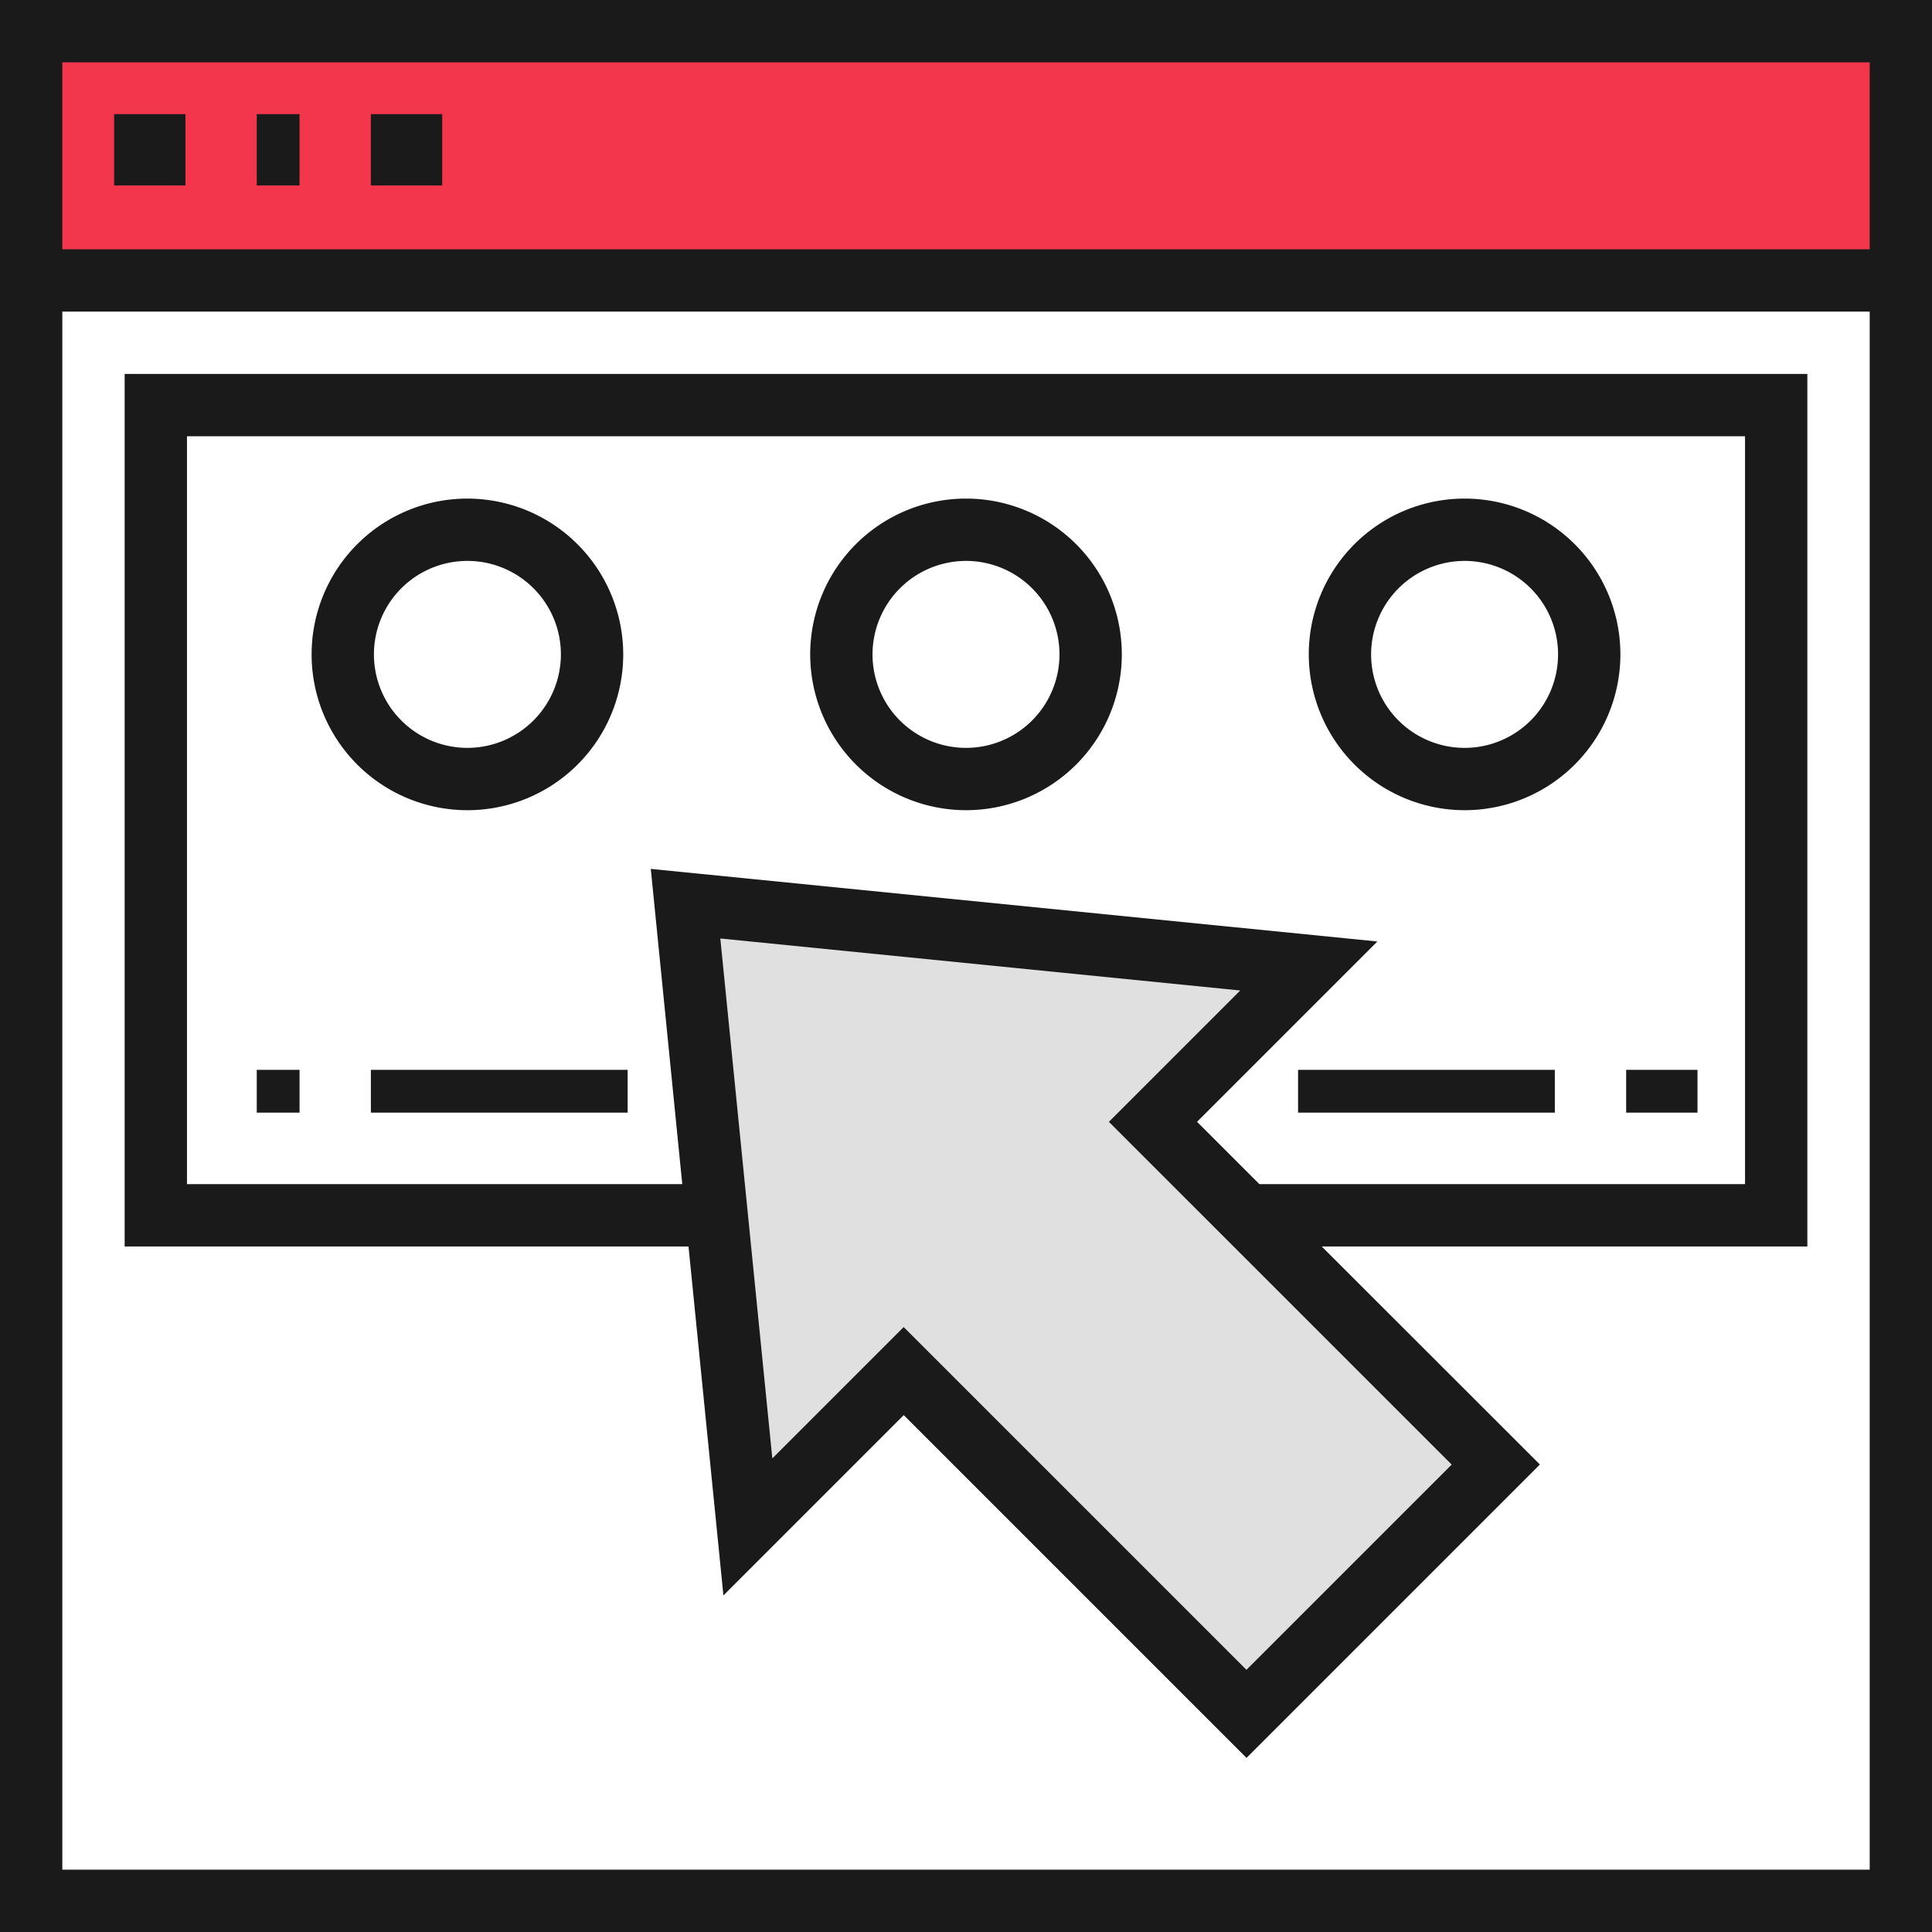
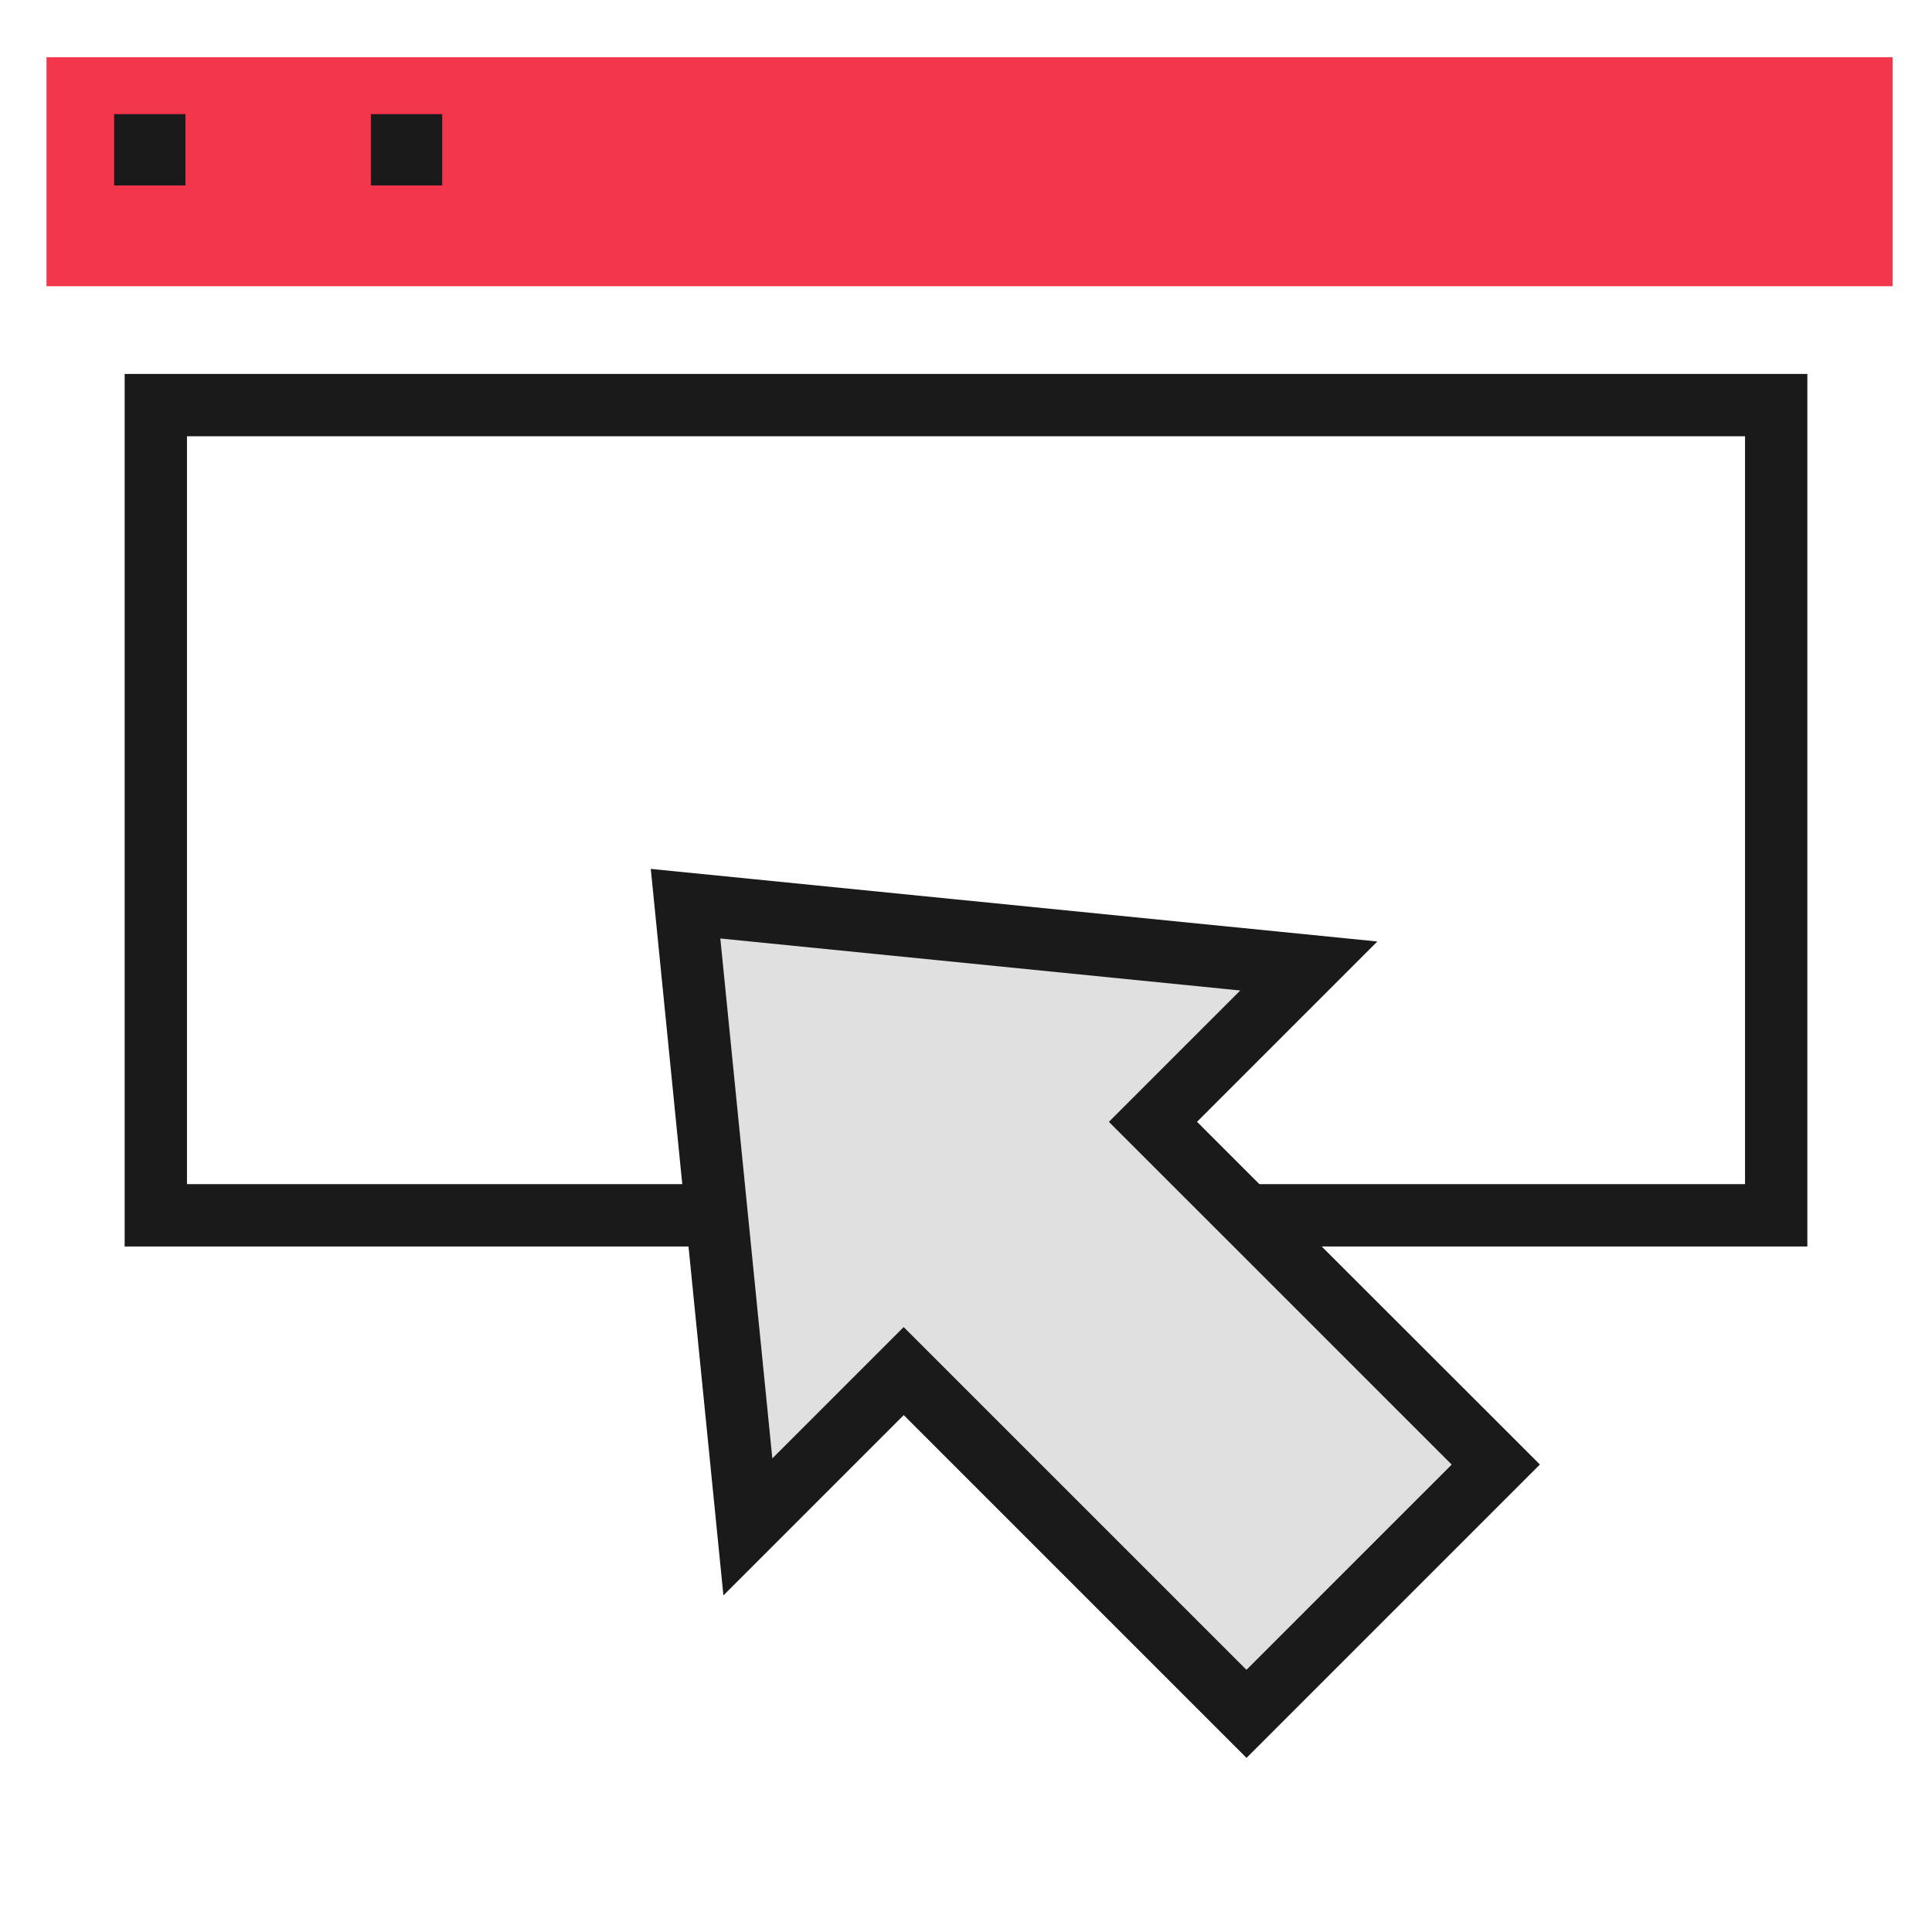
<svg xmlns="http://www.w3.org/2000/svg" width="135" height="135" viewBox="0 0 135 135">
  <defs>
    <clipPath id="a">
-       <rect width="134.561" height="134.561" fill="none" />
-     </clipPath>
+       </clipPath>
  </defs>
  <rect width="129" height="16" transform="translate(3.25 4)" fill="#f4364c" />
-   <path d="M4.355,21.774H130.647V130.645H4.355Zm0-17.419H130.647V17.419H4.355ZM0,135H135V0H0Z" fill="#1a1a1a" />
  <rect width="4.984" height="4.984" transform="translate(7.974 7.974)" fill="#1a1a1a" />
-   <rect width="2.99" height="4.984" transform="translate(17.941 7.974)" fill="#1a1a1a" />
  <path d="M647.241,3689.567l4.737,42.68,11-11.106,23.225,24.118,17.534-16.983-23.694-24.323,11.353-10.54Z" transform="translate(-599.75 -3626)" fill="#e0e0e0" />
  <rect width="4.984" height="4.984" transform="translate(25.915 7.974)" fill="#1a1a1a" />
  <path d="M4,72.968H43.4l2.439,24.385,12.6-12.6,23.952,23.952,20.5-20.5L87.643,72.968h33.937V12H4ZM82.387,102.55,58.435,78.6l-9.178,9.178-3.634-36.33,36.33,3.634-9.178,9.178L96.728,88.21ZM8.355,16.355H117.226V68.613H83.289l-4.355-4.355,12.6-12.6L40.764,46.586l2.2,22.027H8.355Z" transform="translate(4.71 14.129)" fill="#1a1a1a" />
  <g clip-path="url(#a)">
    <path d="M20.887,16A10.887,10.887,0,1,0,31.774,26.887,10.9,10.9,0,0,0,20.887,16m0,17.419a6.532,6.532,0,1,1,6.532-6.532,6.54,6.54,0,0,1-6.532,6.532" transform="translate(11.774 18.839)" fill="#1a1a1a" />
-     <path d="M36.887,37.774A10.887,10.887,0,1,0,26,26.887,10.9,10.9,0,0,0,36.887,37.774m0-17.419a6.532,6.532,0,1,1-6.532,6.532,6.54,6.54,0,0,1,6.532-6.532" transform="translate(30.613 18.839)" fill="#1a1a1a" />
    <path d="M52.887,37.774A10.887,10.887,0,1,0,42,26.887,10.9,10.9,0,0,0,52.887,37.774m0-17.419a6.532,6.532,0,1,1-6.532,6.532,6.54,6.54,0,0,1,6.532-6.532" transform="translate(49.452 18.839)" fill="#1a1a1a" />
    <rect width="4.984" height="2.99" transform="translate(113.629 74.756)" fill="#1a1a1a" />
    <rect width="17.941" height="2.99" transform="translate(90.704 74.756)" fill="#1a1a1a" />
    <rect width="2.99" height="2.99" transform="translate(17.941 74.756)" fill="#1a1a1a" />
    <rect width="17.941" height="2.99" transform="translate(25.915 74.756)" fill="#1a1a1a" />
  </g>
</svg>